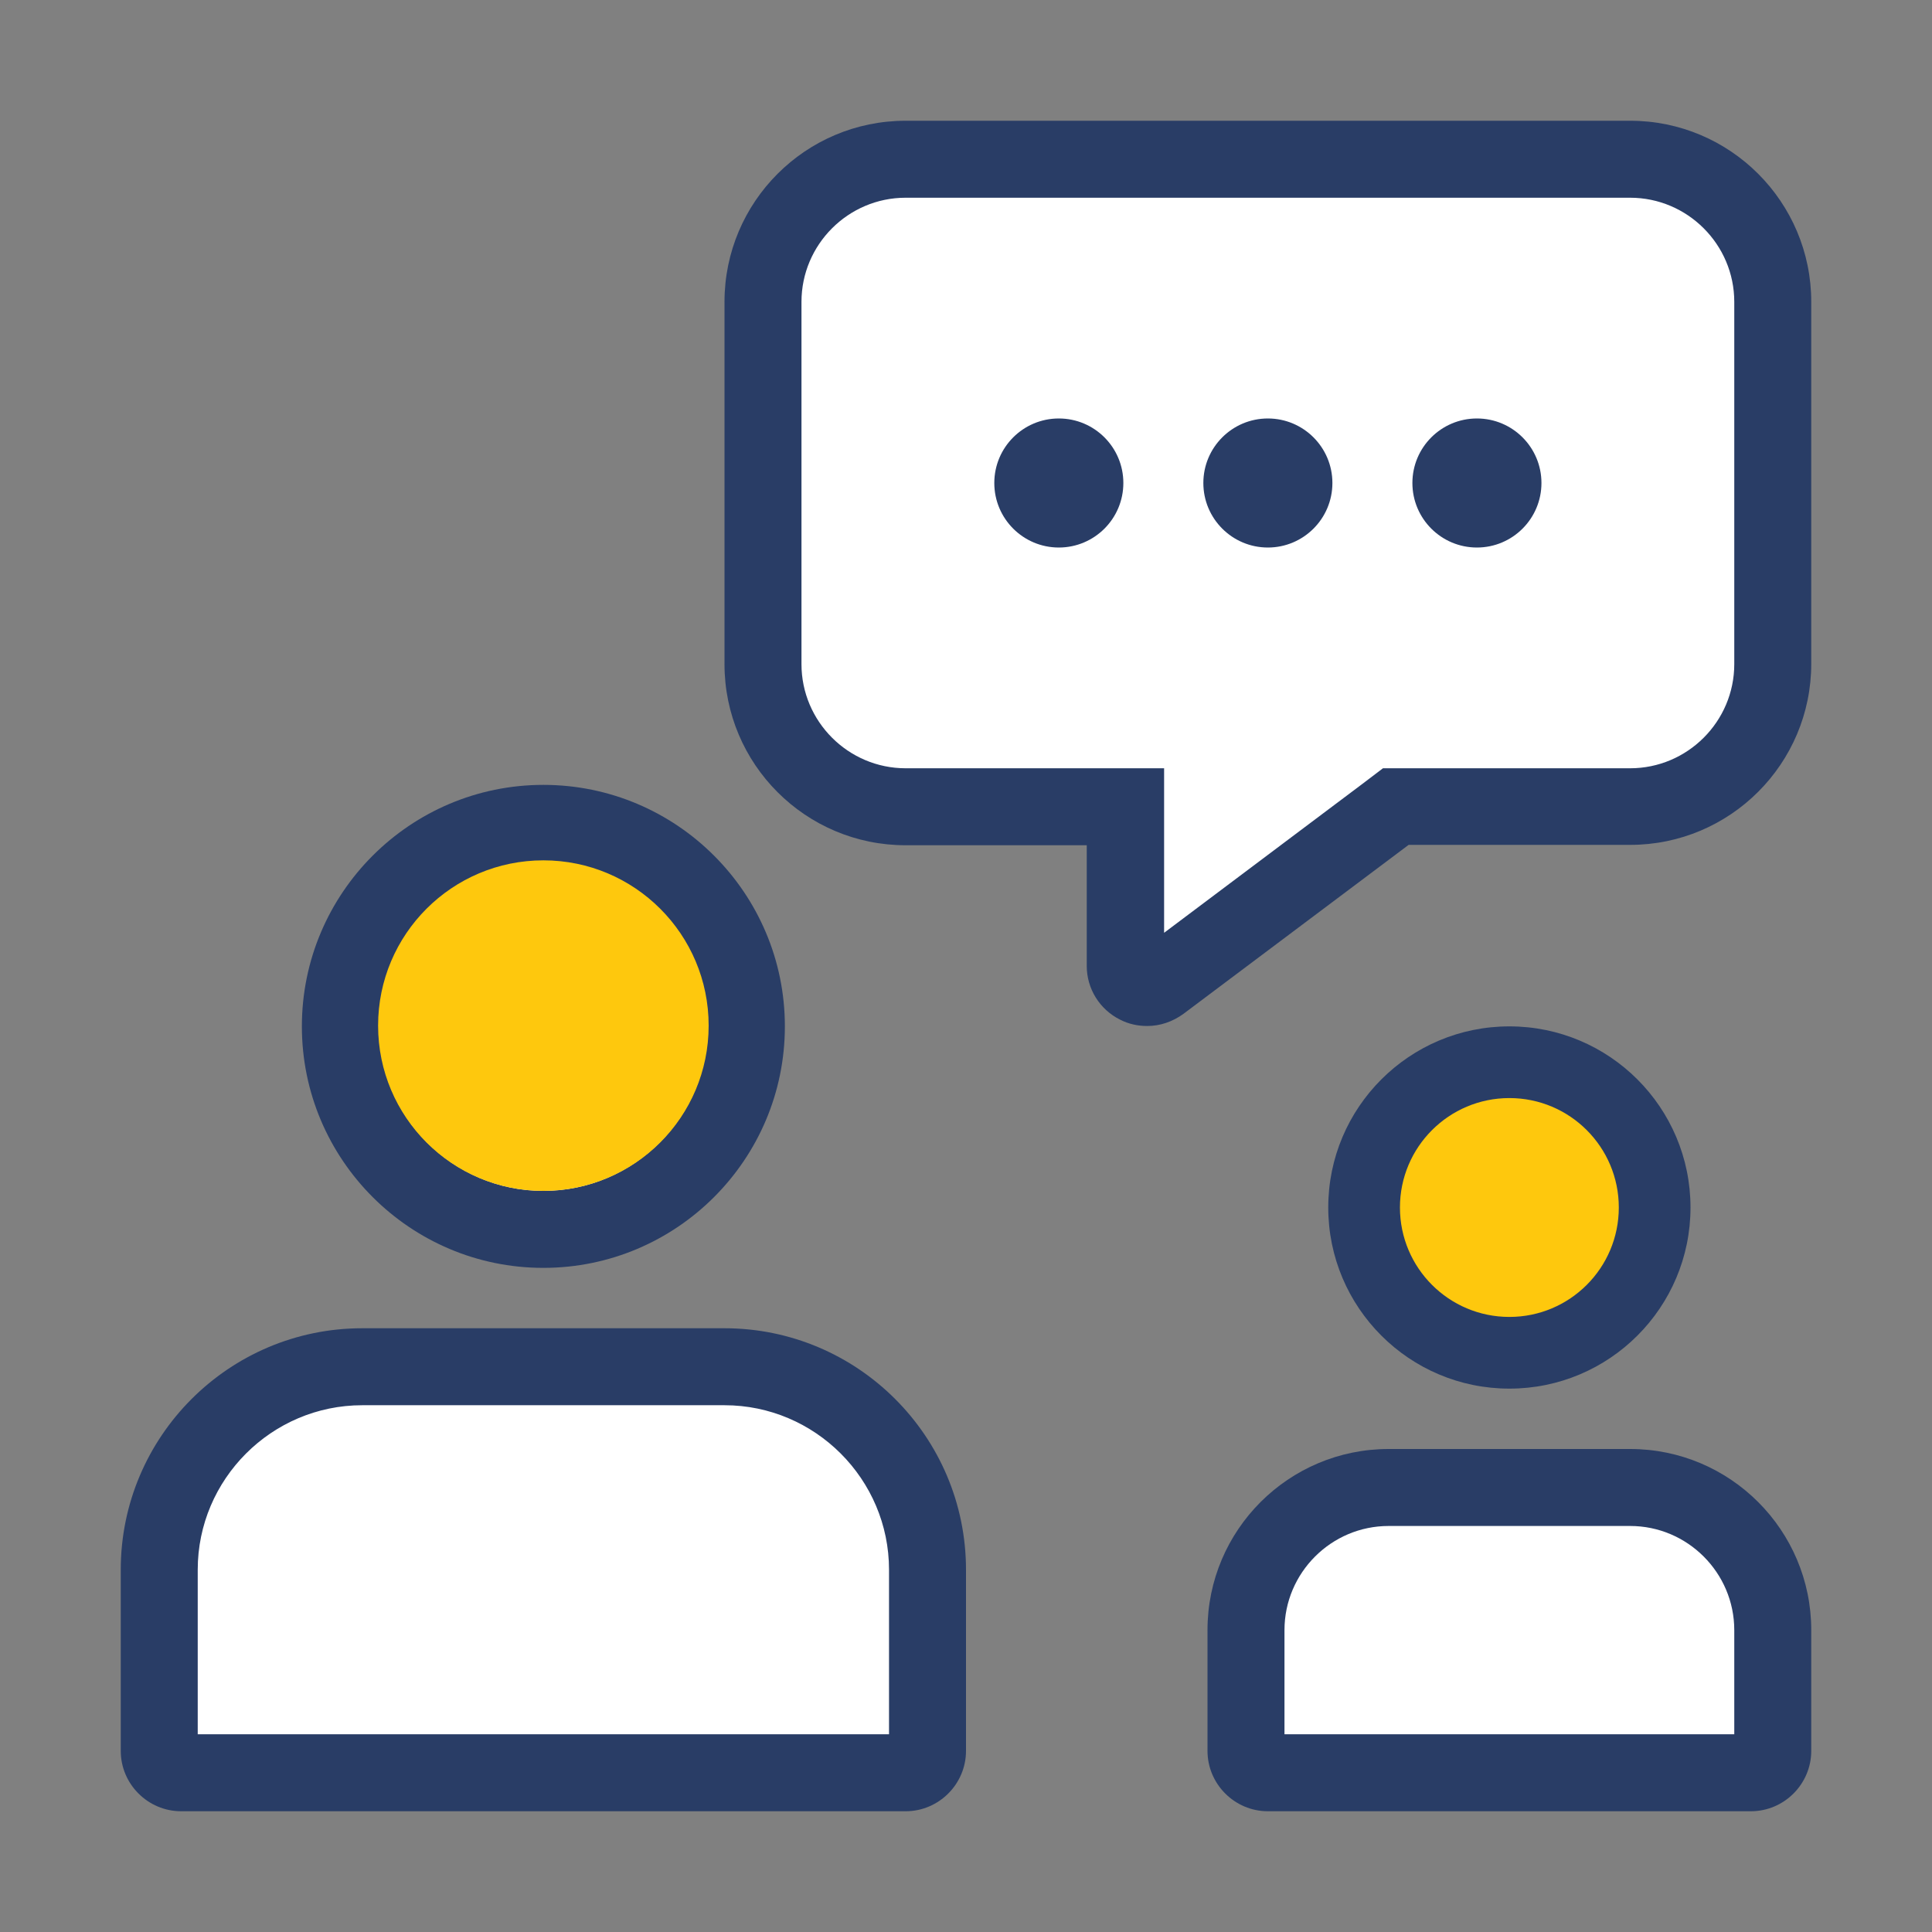
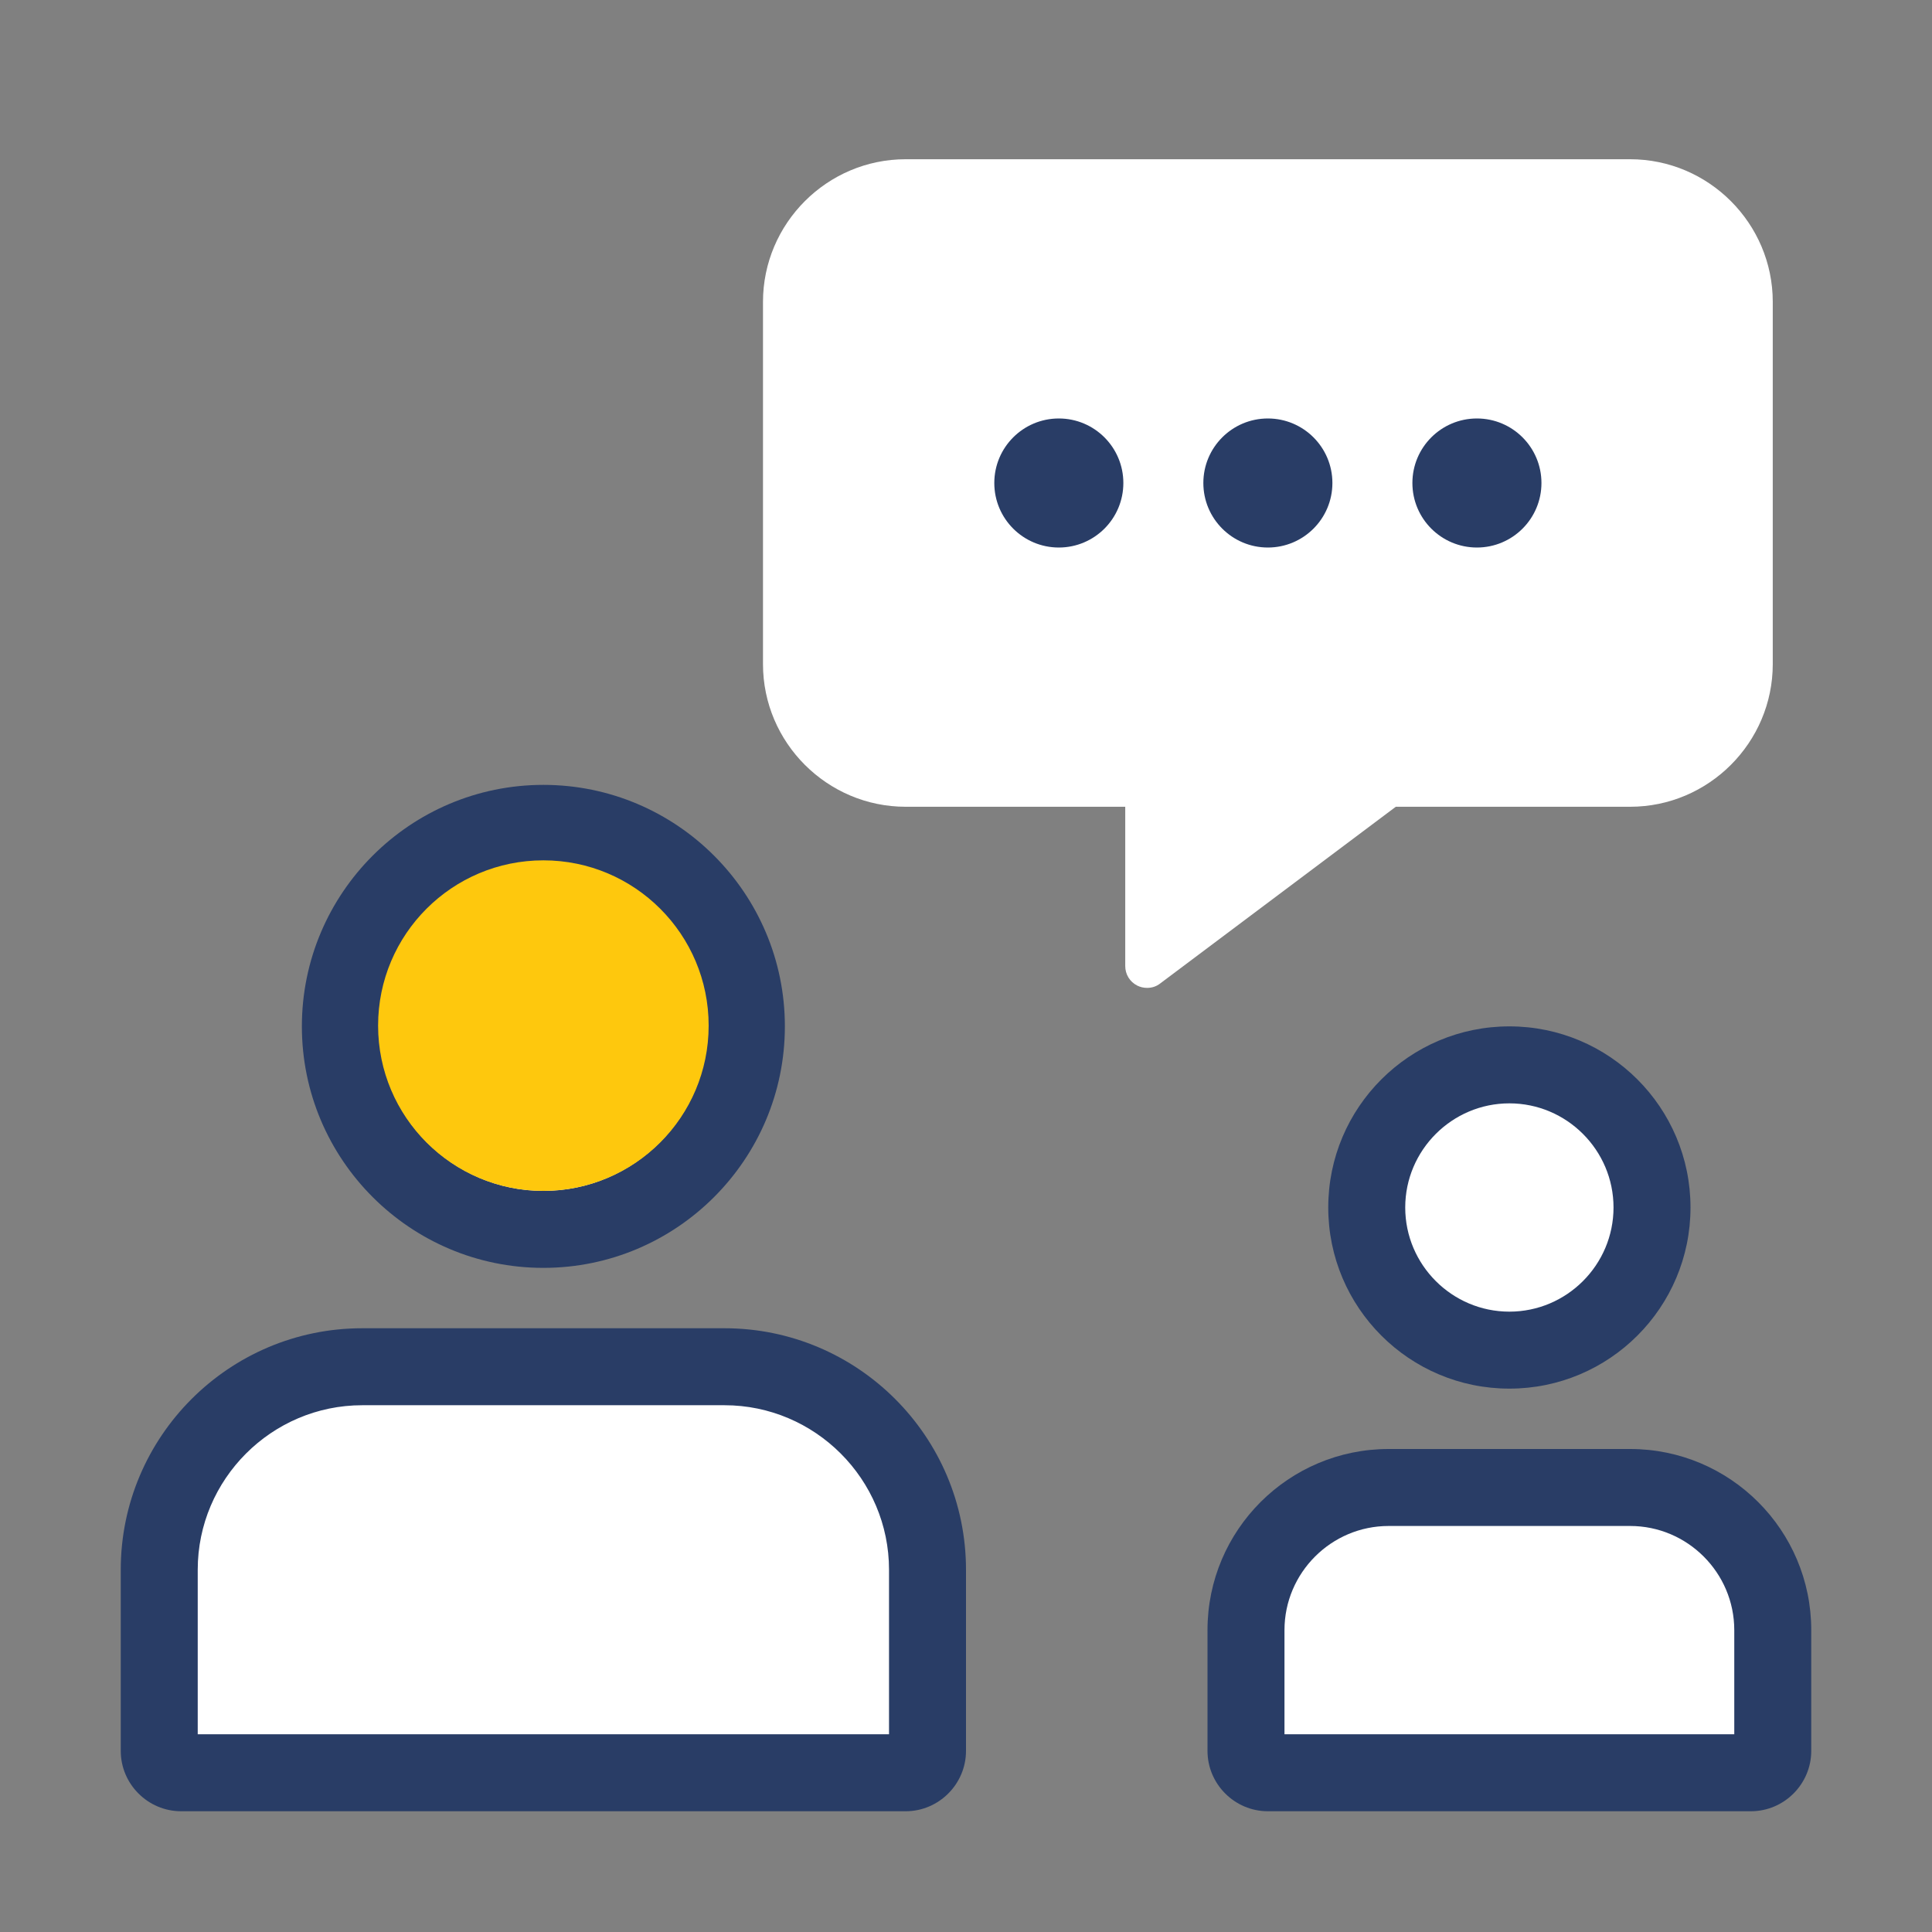
<svg xmlns="http://www.w3.org/2000/svg" version="1.1" id="Layer_1" x="0px" y="0px" viewBox="0 0 512 512" style="enable-background:new 0 0 512 512;" xml:space="preserve">
  <rect x="0" y="0" width="512" height="512" fill="#808080" stroke="none" />
  <style type="text/css">
	.st0{fill:#FFFFFF;}
	.st1{fill:#293D66;}
	.st2{fill:#FEC80D;}
</style>
  <g id="_64-Interview">
    <g>
      <path class="st0" d="M144,325.8c-29.7,0-53.8-24.1-53.8-53.8s24.1-53.8,53.8-53.8s53.8,24.1,53.8,53.8S173.7,325.8,144,325.8z" />
      <path class="st1" d="M144,228.4c24,0,43.6,19.6,43.6,43.6S168,315.6,144,315.6S100.4,296,100.4,272S120,228.4,144,228.4 M144,208    c-35.3,0-64,28.7-64,64s28.7,64,64,64s64-28.7,64-64S179.3,208,144,208L144,208z" />
    </g>
    <g>
      <path class="st0" d="M48,469.8c-3.2,0-5.8-2.6-5.8-5.8v-48c0-29.7,24.1-53.8,53.8-53.8h96c29.7,0,53.8,24.1,53.8,53.8v48    c0,3.2-2.6,5.8-5.8,5.8H48z" />
      <path class="st1" d="M192,372.4c24,0,43.6,19.6,43.6,43.6v43.6H52.4V416c0-24,19.6-43.6,43.6-43.6H192 M192,352H96    c-35.3,0-64,28.7-64,64v48c0,8.8,7.2,16,16,16h192c8.8,0,16-7.2,16-16v-48C256,380.7,227.3,352,192,352L192,352z" />
    </g>
    <g>
      <path class="st0" d="M304,261.8c-0.9,0-1.8-0.2-2.6-0.6c-2-1-3.2-3-3.2-5.2v-42.2H240c-20.8,0-37.8-17-37.8-37.8V80    c0-20.8,17-37.8,37.8-37.8h192c20.8,0,37.8,17,37.8,37.8v96c0,20.8-17,37.8-37.8,37.8h-62.1l-62.4,46.8    C306.5,261.4,305.3,261.8,304,261.8z" />
-       <path class="st1" d="M432,52.4c15.2,0,27.6,12.4,27.6,27.6v96c0,15.2-12.4,27.6-27.6,27.6h-58.7h-6.8l-5.4,4.1l-52.6,39.5V224    v-20.4H288h-48c-15.2,0-27.6-12.4-27.6-27.6V80c0-15.2,12.4-27.6,27.6-27.6H432 M432,32H240c-26.5,0-48,21.5-48,48v96    c0,26.5,21.5,48,48,48h48v32c0,6,3.4,11.5,8.8,14.2c2.3,1.2,4.8,1.7,7.2,1.7c3.4,0,6.7-1.1,9.6-3.2l59.7-44.8H432    c26.5,0,48-21.5,48-48V80C480,53.5,458.5,32,432,32L432,32z" />
    </g>
    <g>
      <circle class="st0" cx="400" cy="320" r="37.8" />
      <path class="st1" d="M400,292.4c15.2,0,27.6,12.4,27.6,27.6s-12.4,27.6-27.6,27.6s-27.6-12.4-27.6-27.6S384.8,292.4,400,292.4     M400,272c-26.5,0-48,21.5-48,48s21.5,48,48,48s48-21.5,48-48S426.5,272,400,272L400,272z" />
    </g>
    <g>
      <path class="st0" d="M336,469.8c-3.2,0-5.8-2.6-5.8-5.8v-32c0-20.8,17-37.8,37.8-37.8h64c20.8,0,37.8,17,37.8,37.8v32    c0,3.2-2.6,5.8-5.8,5.8H336z" />
      <path class="st1" d="M432,404.4c15.2,0,27.6,12.4,27.6,27.6v27.6H340.4V432c0-15.2,12.4-27.6,27.6-27.6H432 M432,384h-64    c-26.5,0-48,21.5-48,48v32c0,8.8,7.2,16,16,16h128c8.8,0,16-7.2,16-16v-32C480,405.5,458.5,384,432,384L432,384z" />
    </g>
  </g>
  <g>
    <circle class="st1" cx="280.6" cy="128" r="17.1" />
  </g>
  <g>
    <circle class="st1" cx="336" cy="128" r="17.1" />
  </g>
  <g>
    <circle class="st1" cx="391.4" cy="128" r="17.1" />
  </g>
  <g>
    <circle class="st2" cx="144" cy="271.8" r="43.8" />
  </g>
  <g>
-     <circle class="st2" cx="400" cy="320" r="29" />
-   </g>
+     </g>
</svg>